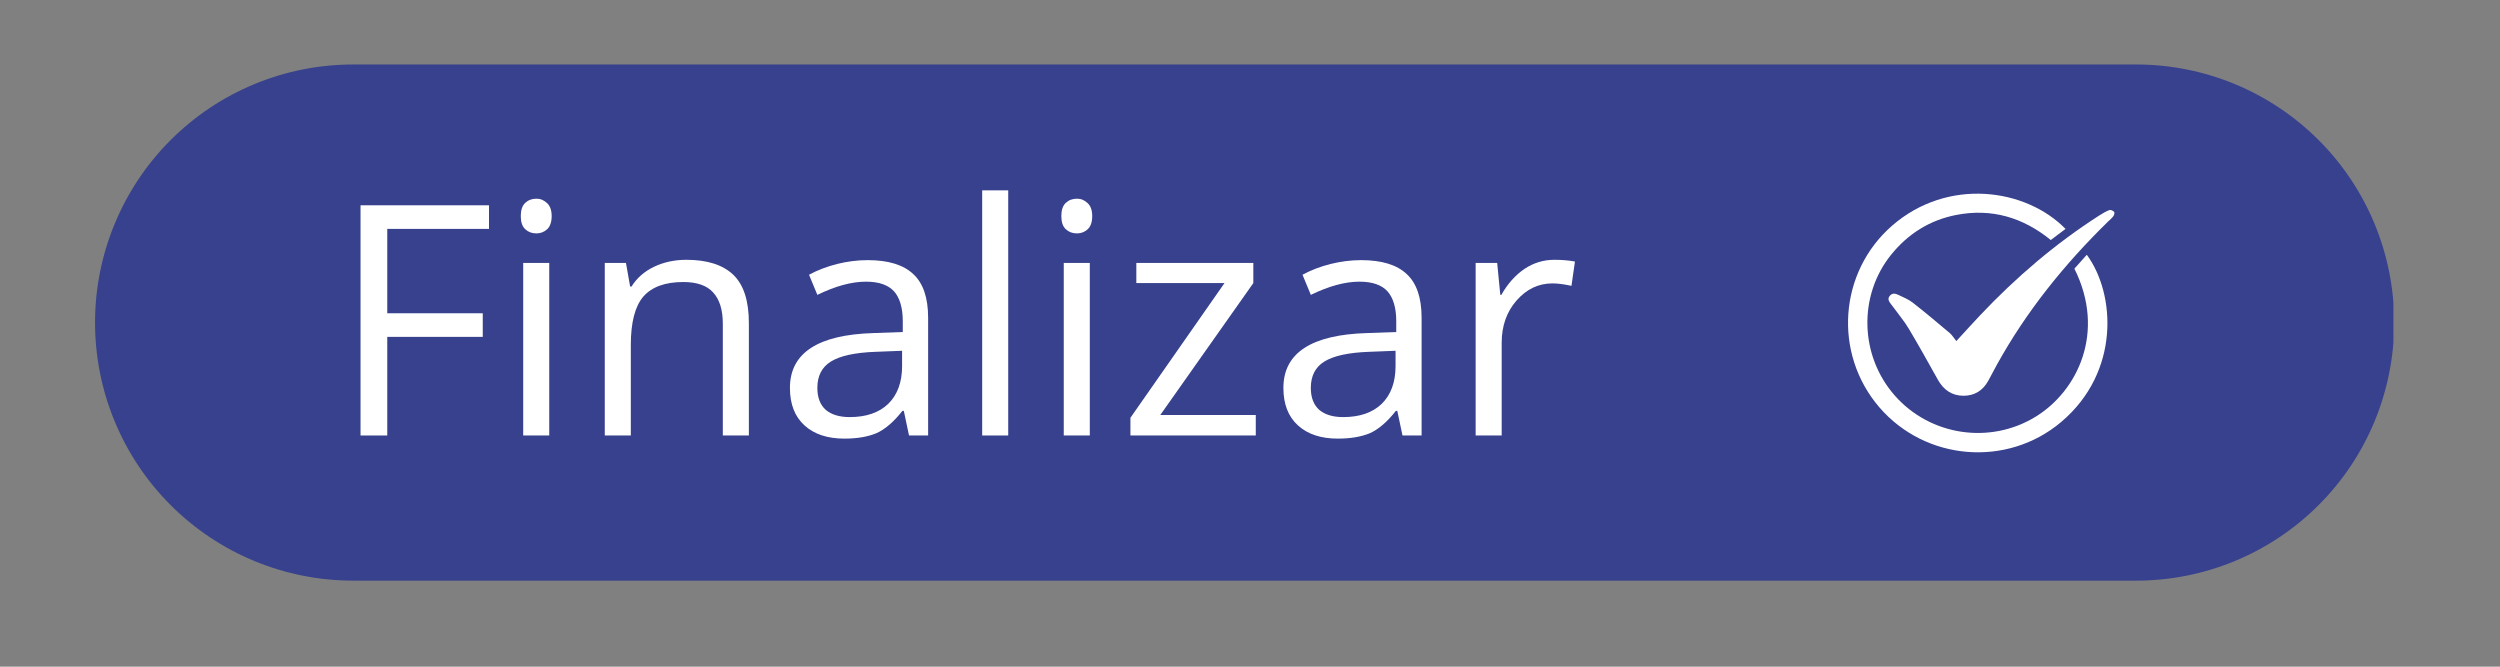
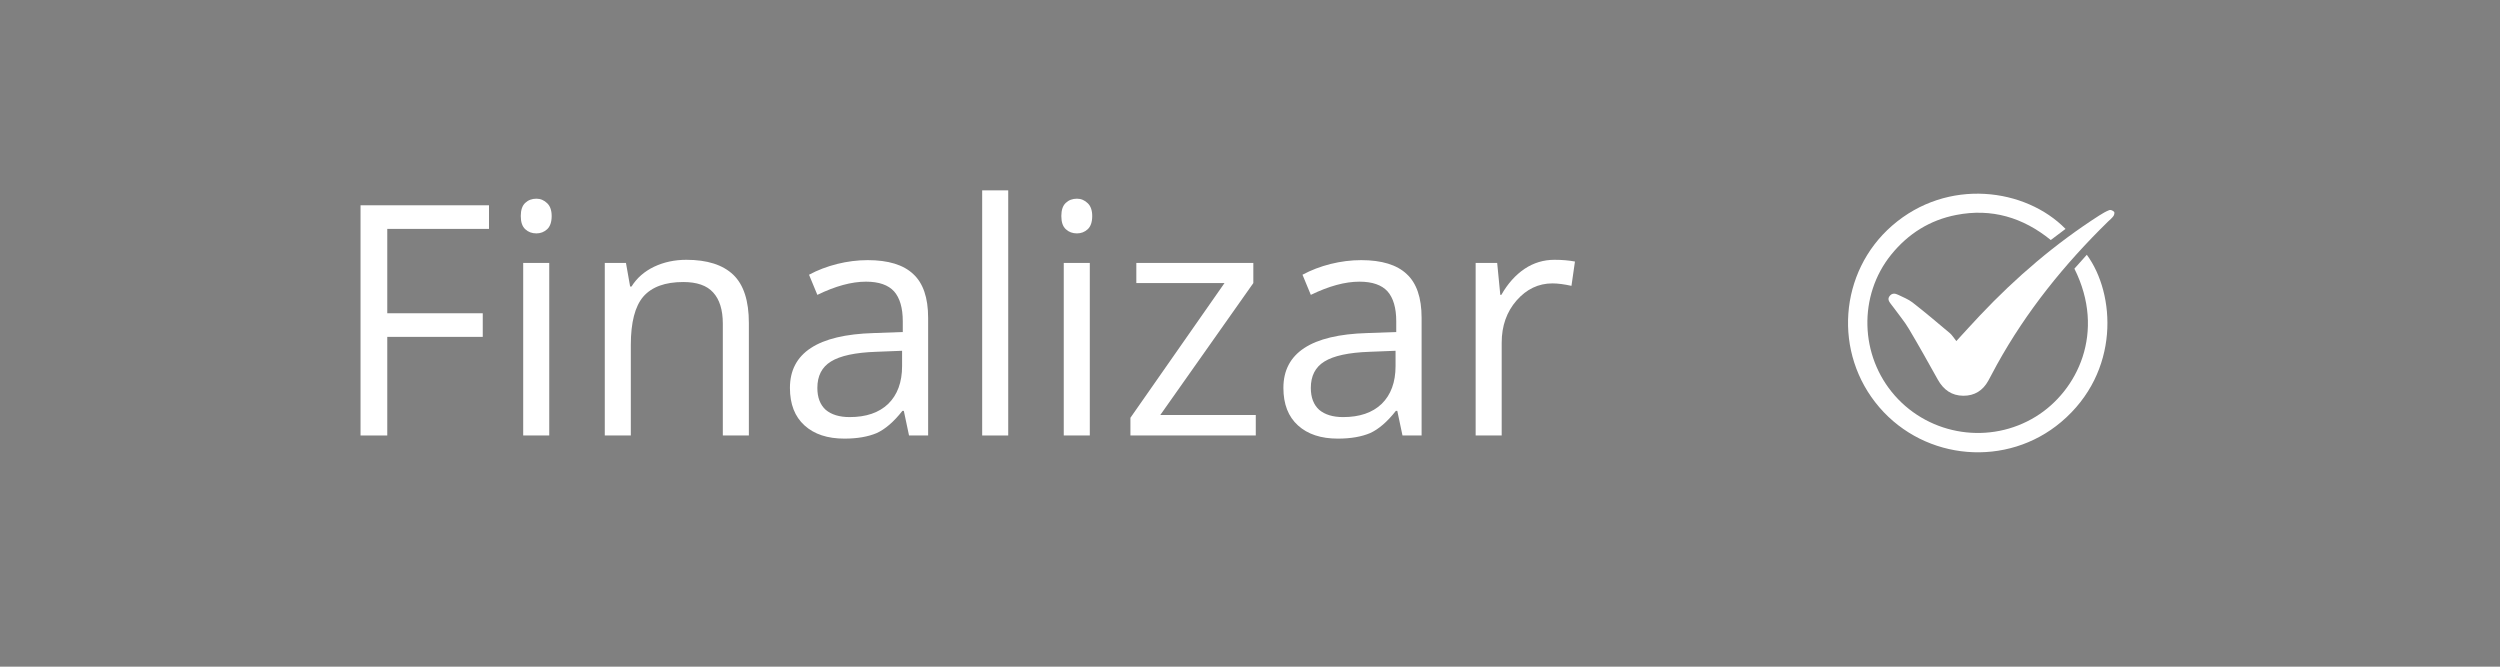
<svg xmlns="http://www.w3.org/2000/svg" width="150" zoomAndPan="magnify" viewBox="0 0 112.5 30" height="40" preserveAspectRatio="xMidYMid meet" version="1.0">
  <rect x="0" y="0" width="112.5" height="30" fill="#808080" stroke="none" />
  <defs>
    <g />
    <clipPath id="3083c6cbe4">
      <path d="M 4.277 2.902 L 107.793 2.902 L 107.793 26.129 L 4.277 26.129 Z M 4.277 2.902 " clip-rule="nonzero" />
    </clipPath>
    <clipPath id="bcb3229693">
-       <path d="M 15.891 2.902 L 96.129 2.902 C 99.207 2.902 102.16 4.125 104.34 6.305 C 106.516 8.48 107.738 11.438 107.738 14.516 C 107.738 17.598 106.516 20.551 104.34 22.727 C 102.16 24.906 99.207 26.129 96.129 26.129 L 15.891 26.129 C 12.809 26.129 9.855 24.906 7.676 22.727 C 5.5 20.551 4.277 17.598 4.277 14.516 C 4.277 11.438 5.5 8.48 7.676 6.305 C 9.855 4.125 12.809 2.902 15.891 2.902 Z M 15.891 2.902 " clip-rule="nonzero" />
-     </clipPath>
+       </clipPath>
    <clipPath id="35d4213fe1">
      <path d="M 84 9 L 95.547 9 L 95.547 18 L 84 18 Z M 84 9 " clip-rule="nonzero" />
    </clipPath>
  </defs>
  <g clip-path="url(#3083c6cbe4)">
    <g clip-path="url(#bcb3229693)">
      <path fill="#37418d" d="M 4.277 2.902 L 107.703 2.902 L 107.703 26.129 L 4.277 26.129 Z M 4.277 2.902 " fill-opacity="1" fill-rule="nonzero" />
    </g>
  </g>
  <g fill="#ffffff" fill-opacity="1">
    <g transform="translate(14.802, 19.597)">
      <g>
        <path d="M 2.625 0 L 1.422 0 L 1.422 -10.359 L 7.203 -10.359 L 7.203 -9.297 L 2.625 -9.297 L 2.625 -5.5 L 6.922 -5.5 L 6.922 -4.438 L 2.625 -4.438 Z M 2.625 0 " />
      </g>
    </g>
    <g transform="translate(22.294, 19.597)">
      <g>
        <path d="M 2.422 0 L 1.25 0 L 1.25 -7.766 L 2.422 -7.766 Z M 1.141 -9.875 C 1.141 -10.145 1.207 -10.344 1.344 -10.469 C 1.477 -10.594 1.645 -10.656 1.844 -10.656 C 2.031 -10.656 2.191 -10.586 2.328 -10.453 C 2.461 -10.328 2.531 -10.133 2.531 -9.875 C 2.531 -9.602 2.461 -9.406 2.328 -9.281 C 2.191 -9.156 2.031 -9.094 1.844 -9.094 C 1.645 -9.094 1.477 -9.156 1.344 -9.281 C 1.207 -9.406 1.141 -9.602 1.141 -9.875 Z M 1.141 -9.875 " />
      </g>
    </g>
    <g transform="translate(25.965, 19.597)">
      <g>
        <path d="M 6.562 0 L 6.562 -5.031 C 6.562 -5.656 6.414 -6.125 6.125 -6.438 C 5.844 -6.75 5.395 -6.906 4.781 -6.906 C 3.969 -6.906 3.367 -6.688 2.984 -6.25 C 2.609 -5.812 2.422 -5.086 2.422 -4.078 L 2.422 0 L 1.25 0 L 1.25 -7.766 L 2.203 -7.766 L 2.391 -6.703 L 2.453 -6.703 C 2.691 -7.086 3.031 -7.383 3.469 -7.594 C 3.906 -7.801 4.391 -7.906 4.922 -7.906 C 5.859 -7.906 6.562 -7.68 7.031 -7.234 C 7.5 -6.785 7.734 -6.062 7.734 -5.062 L 7.734 0 Z M 6.562 0 " />
      </g>
    </g>
    <g transform="translate(34.875, 19.597)">
      <g>
        <path d="M 6.031 0 L 5.797 -1.109 L 5.734 -1.109 C 5.348 -0.617 4.961 -0.285 4.578 -0.109 C 4.191 0.055 3.707 0.141 3.125 0.141 C 2.363 0.141 1.766 -0.055 1.328 -0.453 C 0.891 -0.848 0.672 -1.41 0.672 -2.141 C 0.672 -3.711 1.926 -4.535 4.438 -4.609 L 5.75 -4.656 L 5.75 -5.141 C 5.75 -5.742 5.617 -6.191 5.359 -6.484 C 5.098 -6.773 4.676 -6.922 4.094 -6.922 C 3.445 -6.922 2.719 -6.723 1.906 -6.328 L 1.531 -7.234 C 1.914 -7.441 2.336 -7.602 2.797 -7.719 C 3.254 -7.832 3.711 -7.891 4.172 -7.891 C 5.098 -7.891 5.781 -7.68 6.219 -7.266 C 6.664 -6.859 6.891 -6.203 6.891 -5.297 L 6.891 0 Z M 3.359 -0.828 C 4.098 -0.828 4.676 -1.023 5.094 -1.422 C 5.508 -1.828 5.719 -2.395 5.719 -3.125 L 5.719 -3.812 L 4.547 -3.766 C 3.609 -3.734 2.93 -3.586 2.516 -3.328 C 2.109 -3.078 1.906 -2.68 1.906 -2.141 C 1.906 -1.711 2.031 -1.383 2.281 -1.156 C 2.539 -0.938 2.898 -0.828 3.359 -0.828 Z M 3.359 -0.828 " />
      </g>
    </g>
    <g transform="translate(42.948, 19.597)">
      <g>
        <path d="M 2.422 0 L 1.25 0 L 1.25 -11.031 L 2.422 -11.031 Z M 2.422 0 " />
      </g>
    </g>
    <g transform="translate(46.619, 19.597)">
      <g>
        <path d="M 2.422 0 L 1.25 0 L 1.25 -7.766 L 2.422 -7.766 Z M 1.141 -9.875 C 1.141 -10.145 1.207 -10.344 1.344 -10.469 C 1.477 -10.594 1.645 -10.656 1.844 -10.656 C 2.031 -10.656 2.191 -10.586 2.328 -10.453 C 2.461 -10.328 2.531 -10.133 2.531 -9.875 C 2.531 -9.602 2.461 -9.406 2.328 -9.281 C 2.191 -9.156 2.031 -9.094 1.844 -9.094 C 1.645 -9.094 1.477 -9.156 1.344 -9.281 C 1.207 -9.406 1.141 -9.602 1.141 -9.875 Z M 1.141 -9.875 " />
      </g>
    </g>
    <g transform="translate(50.291, 19.597)">
      <g>
-         <path d="M 6.219 0 L 0.578 0 L 0.578 -0.797 L 4.812 -6.859 L 0.844 -6.859 L 0.844 -7.766 L 6.109 -7.766 L 6.109 -6.859 L 1.922 -0.922 L 6.219 -0.922 Z M 6.219 0 " />
+         <path d="M 6.219 0 L 0.578 0 L 0.578 -0.797 L 4.812 -6.859 L 0.844 -6.859 L 0.844 -7.766 L 6.109 -7.766 L 6.109 -6.859 L 1.922 -0.922 L 6.219 -0.922 M 6.219 0 " />
      </g>
    </g>
    <g transform="translate(57.081, 19.597)">
      <g>
        <path d="M 6.031 0 L 5.797 -1.109 L 5.734 -1.109 C 5.348 -0.617 4.961 -0.285 4.578 -0.109 C 4.191 0.055 3.707 0.141 3.125 0.141 C 2.363 0.141 1.766 -0.055 1.328 -0.453 C 0.891 -0.848 0.672 -1.41 0.672 -2.141 C 0.672 -3.711 1.926 -4.535 4.438 -4.609 L 5.75 -4.656 L 5.75 -5.141 C 5.75 -5.742 5.617 -6.191 5.359 -6.484 C 5.098 -6.773 4.676 -6.922 4.094 -6.922 C 3.445 -6.922 2.719 -6.723 1.906 -6.328 L 1.531 -7.234 C 1.914 -7.441 2.336 -7.602 2.797 -7.719 C 3.254 -7.832 3.711 -7.891 4.172 -7.891 C 5.098 -7.891 5.781 -7.68 6.219 -7.266 C 6.664 -6.859 6.891 -6.203 6.891 -5.297 L 6.891 0 Z M 3.359 -0.828 C 4.098 -0.828 4.676 -1.023 5.094 -1.422 C 5.508 -1.828 5.719 -2.395 5.719 -3.125 L 5.719 -3.812 L 4.547 -3.766 C 3.609 -3.734 2.93 -3.586 2.516 -3.328 C 2.109 -3.078 1.906 -2.68 1.906 -2.141 C 1.906 -1.711 2.031 -1.383 2.281 -1.156 C 2.539 -0.938 2.898 -0.828 3.359 -0.828 Z M 3.359 -0.828 " />
      </g>
    </g>
    <g transform="translate(65.154, 19.597)">
      <g>
        <path d="M 4.797 -7.906 C 5.141 -7.906 5.445 -7.879 5.719 -7.828 L 5.562 -6.734 C 5.238 -6.805 4.953 -6.844 4.703 -6.844 C 4.078 -6.844 3.539 -6.586 3.094 -6.078 C 2.645 -5.566 2.422 -4.93 2.422 -4.172 L 2.422 0 L 1.25 0 L 1.25 -7.766 L 2.219 -7.766 L 2.359 -6.328 L 2.406 -6.328 C 2.695 -6.836 3.047 -7.227 3.453 -7.5 C 3.859 -7.77 4.305 -7.906 4.797 -7.906 Z M 4.797 -7.906 " />
      </g>
    </g>
  </g>
  <path fill="#ffffff" d="M 92.949 10.301 C 92.719 10.477 92.512 10.633 92.285 10.801 C 91.035 9.785 89.621 9.363 88.035 9.672 C 86.844 9.902 85.867 10.516 85.102 11.461 C 83.617 13.301 83.684 16.004 85.266 17.801 C 86.867 19.617 89.562 20.012 91.613 18.746 C 93.484 17.594 94.777 14.949 93.348 12.09 C 93.523 11.891 93.711 11.68 93.906 11.465 C 95.195 13.211 95.422 16.738 92.75 18.992 C 90.32 21.043 86.648 20.742 84.57 18.328 C 82.484 15.902 82.746 12.242 85.148 10.152 C 87.648 7.98 91.156 8.469 92.949 10.301 Z M 92.949 10.301 " fill-opacity="1" fill-rule="nonzero" />
  <g clip-path="url(#35d4213fe1)">
    <path fill="#ffffff" d="M 88.035 15.348 C 88.441 14.906 88.77 14.543 89.105 14.188 C 90.719 12.48 92.488 10.965 94.469 9.695 C 94.613 9.605 94.766 9.512 94.922 9.453 C 94.98 9.43 95.086 9.48 95.137 9.535 C 95.164 9.562 95.141 9.676 95.105 9.723 C 95.039 9.816 94.945 9.891 94.863 9.969 C 92.902 11.887 91.195 14 89.863 16.406 C 89.73 16.648 89.605 16.891 89.473 17.133 C 89.23 17.574 88.855 17.812 88.348 17.809 C 87.824 17.805 87.457 17.539 87.203 17.086 C 86.773 16.316 86.348 15.551 85.898 14.797 C 85.707 14.473 85.461 14.184 85.242 13.879 C 85.191 13.809 85.137 13.742 85.086 13.676 C 85.004 13.566 84.93 13.457 85.031 13.324 C 85.141 13.18 85.281 13.199 85.418 13.266 C 85.641 13.375 85.875 13.465 86.066 13.613 C 86.633 14.055 87.184 14.52 87.734 14.984 C 87.844 15.074 87.918 15.203 88.035 15.348 Z M 88.035 15.348 " fill-opacity="1" fill-rule="nonzero" />
  </g>
</svg>